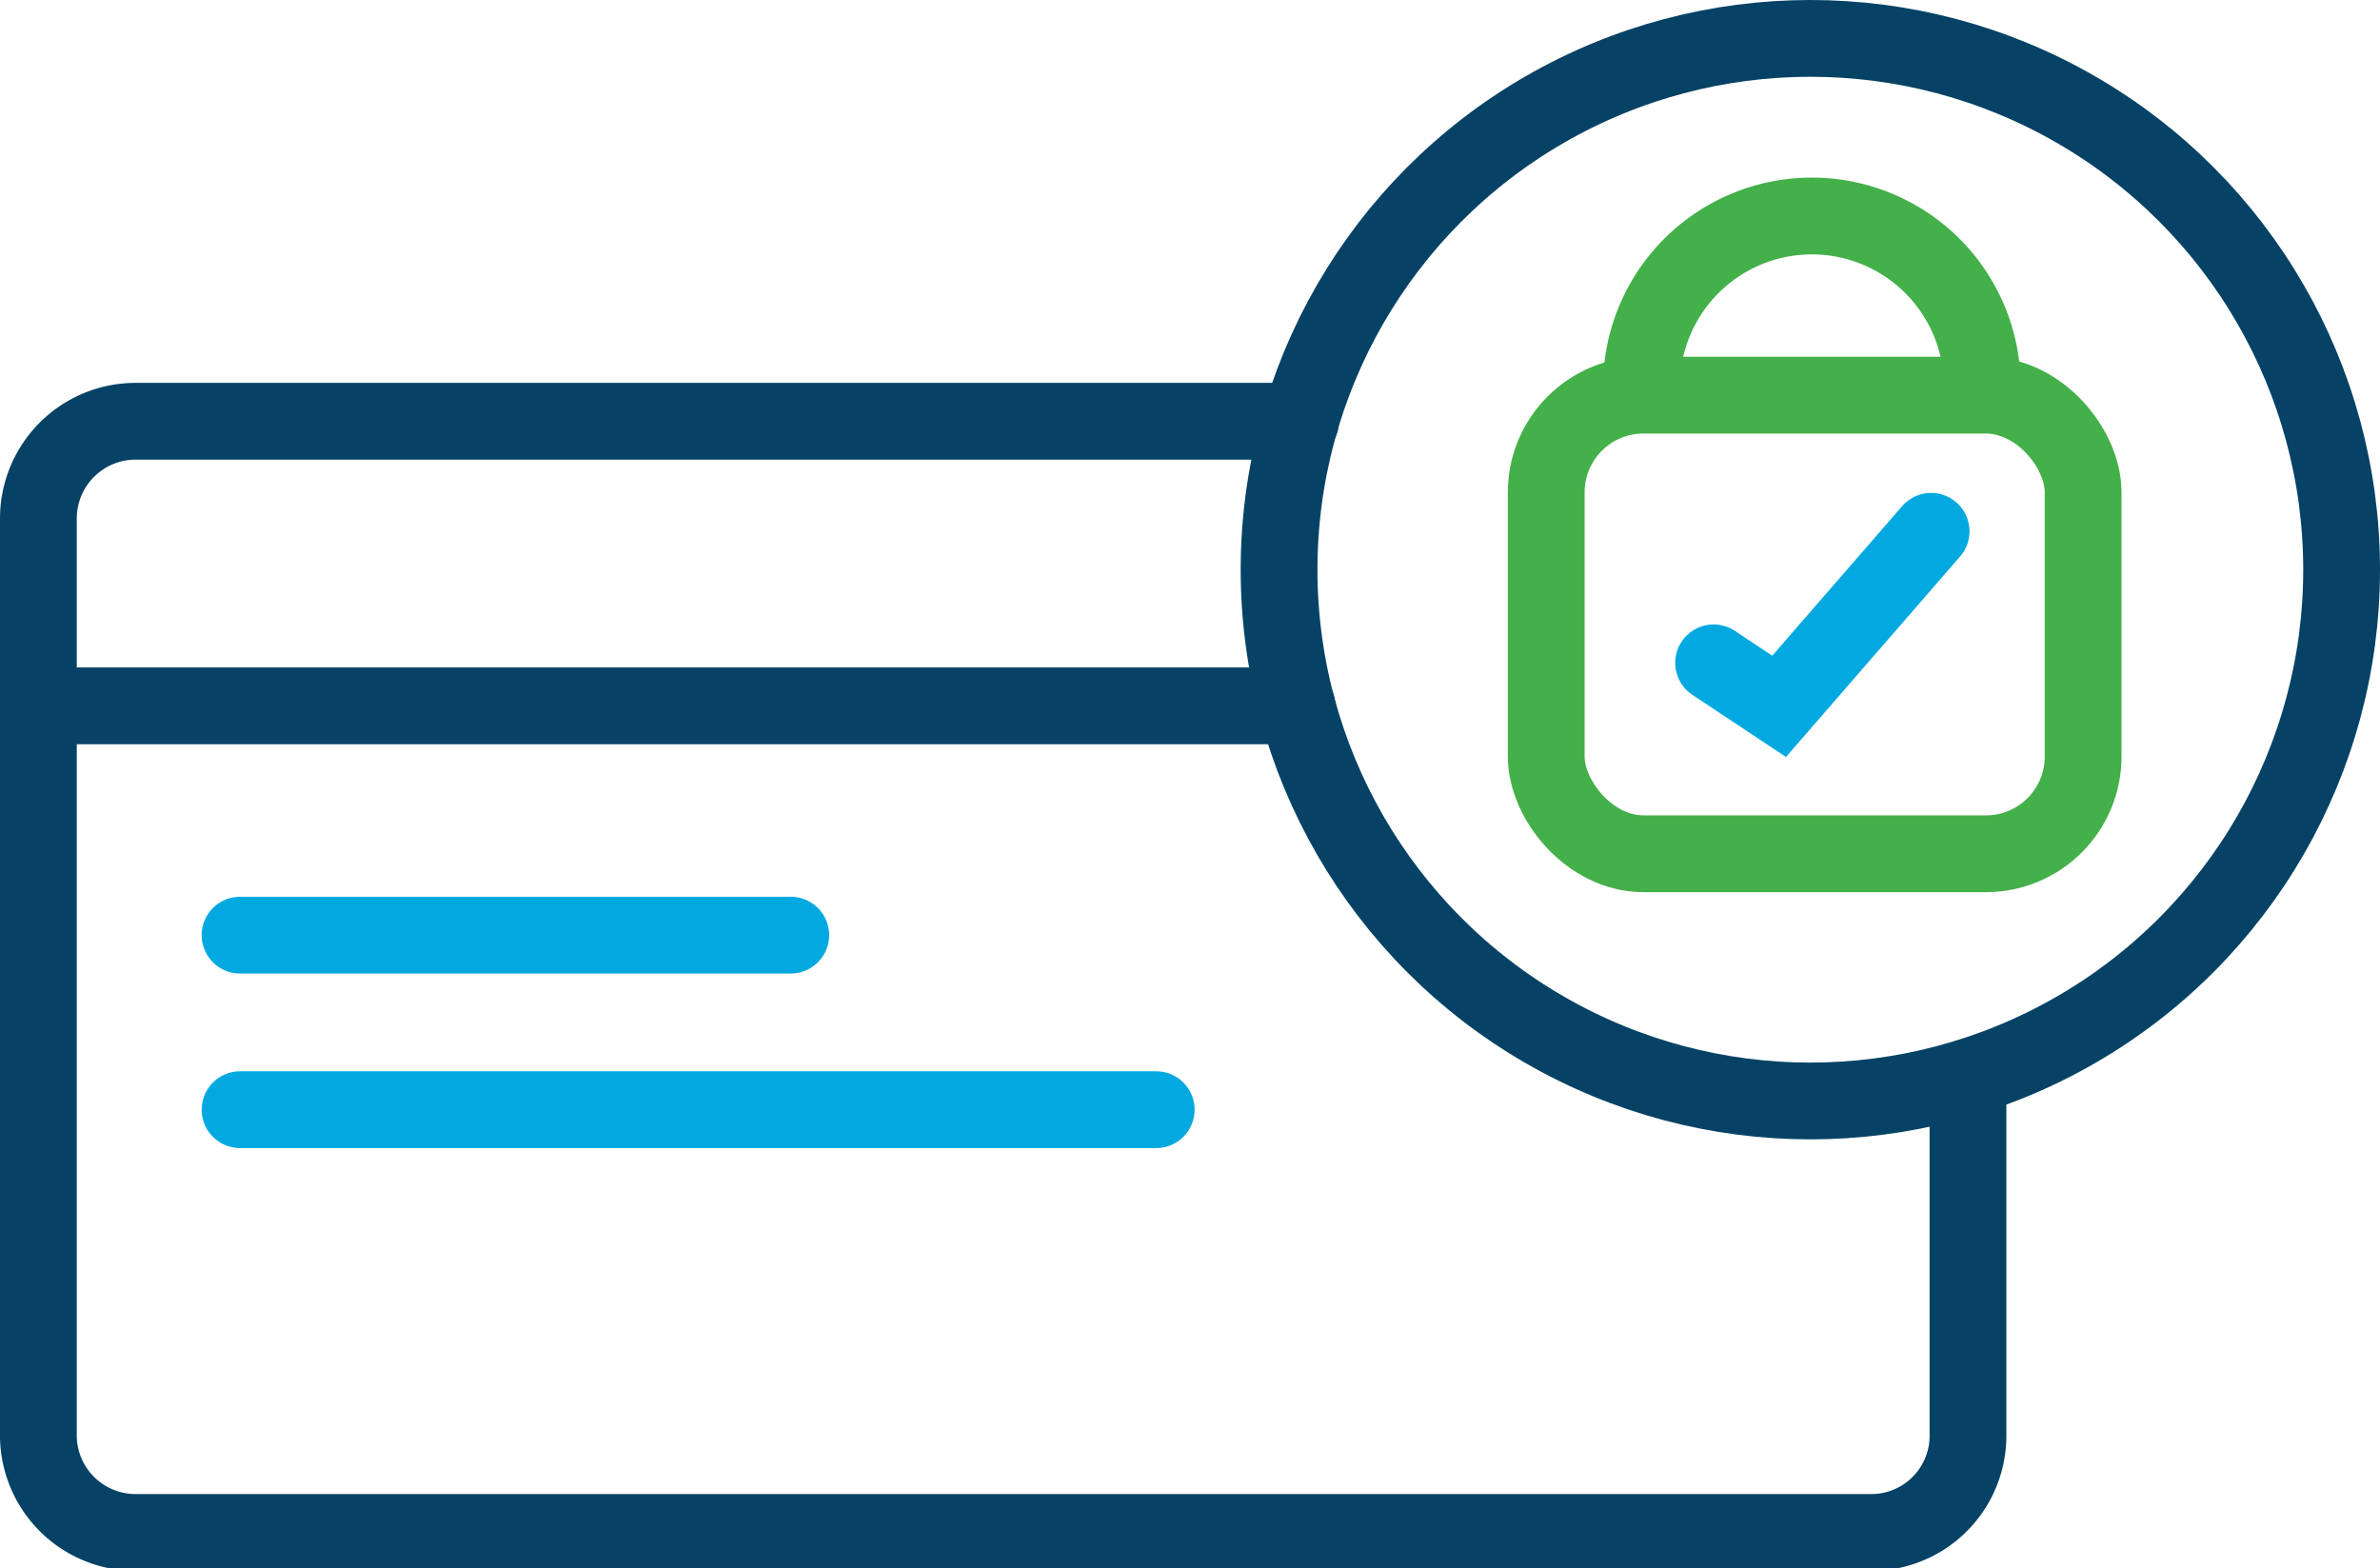
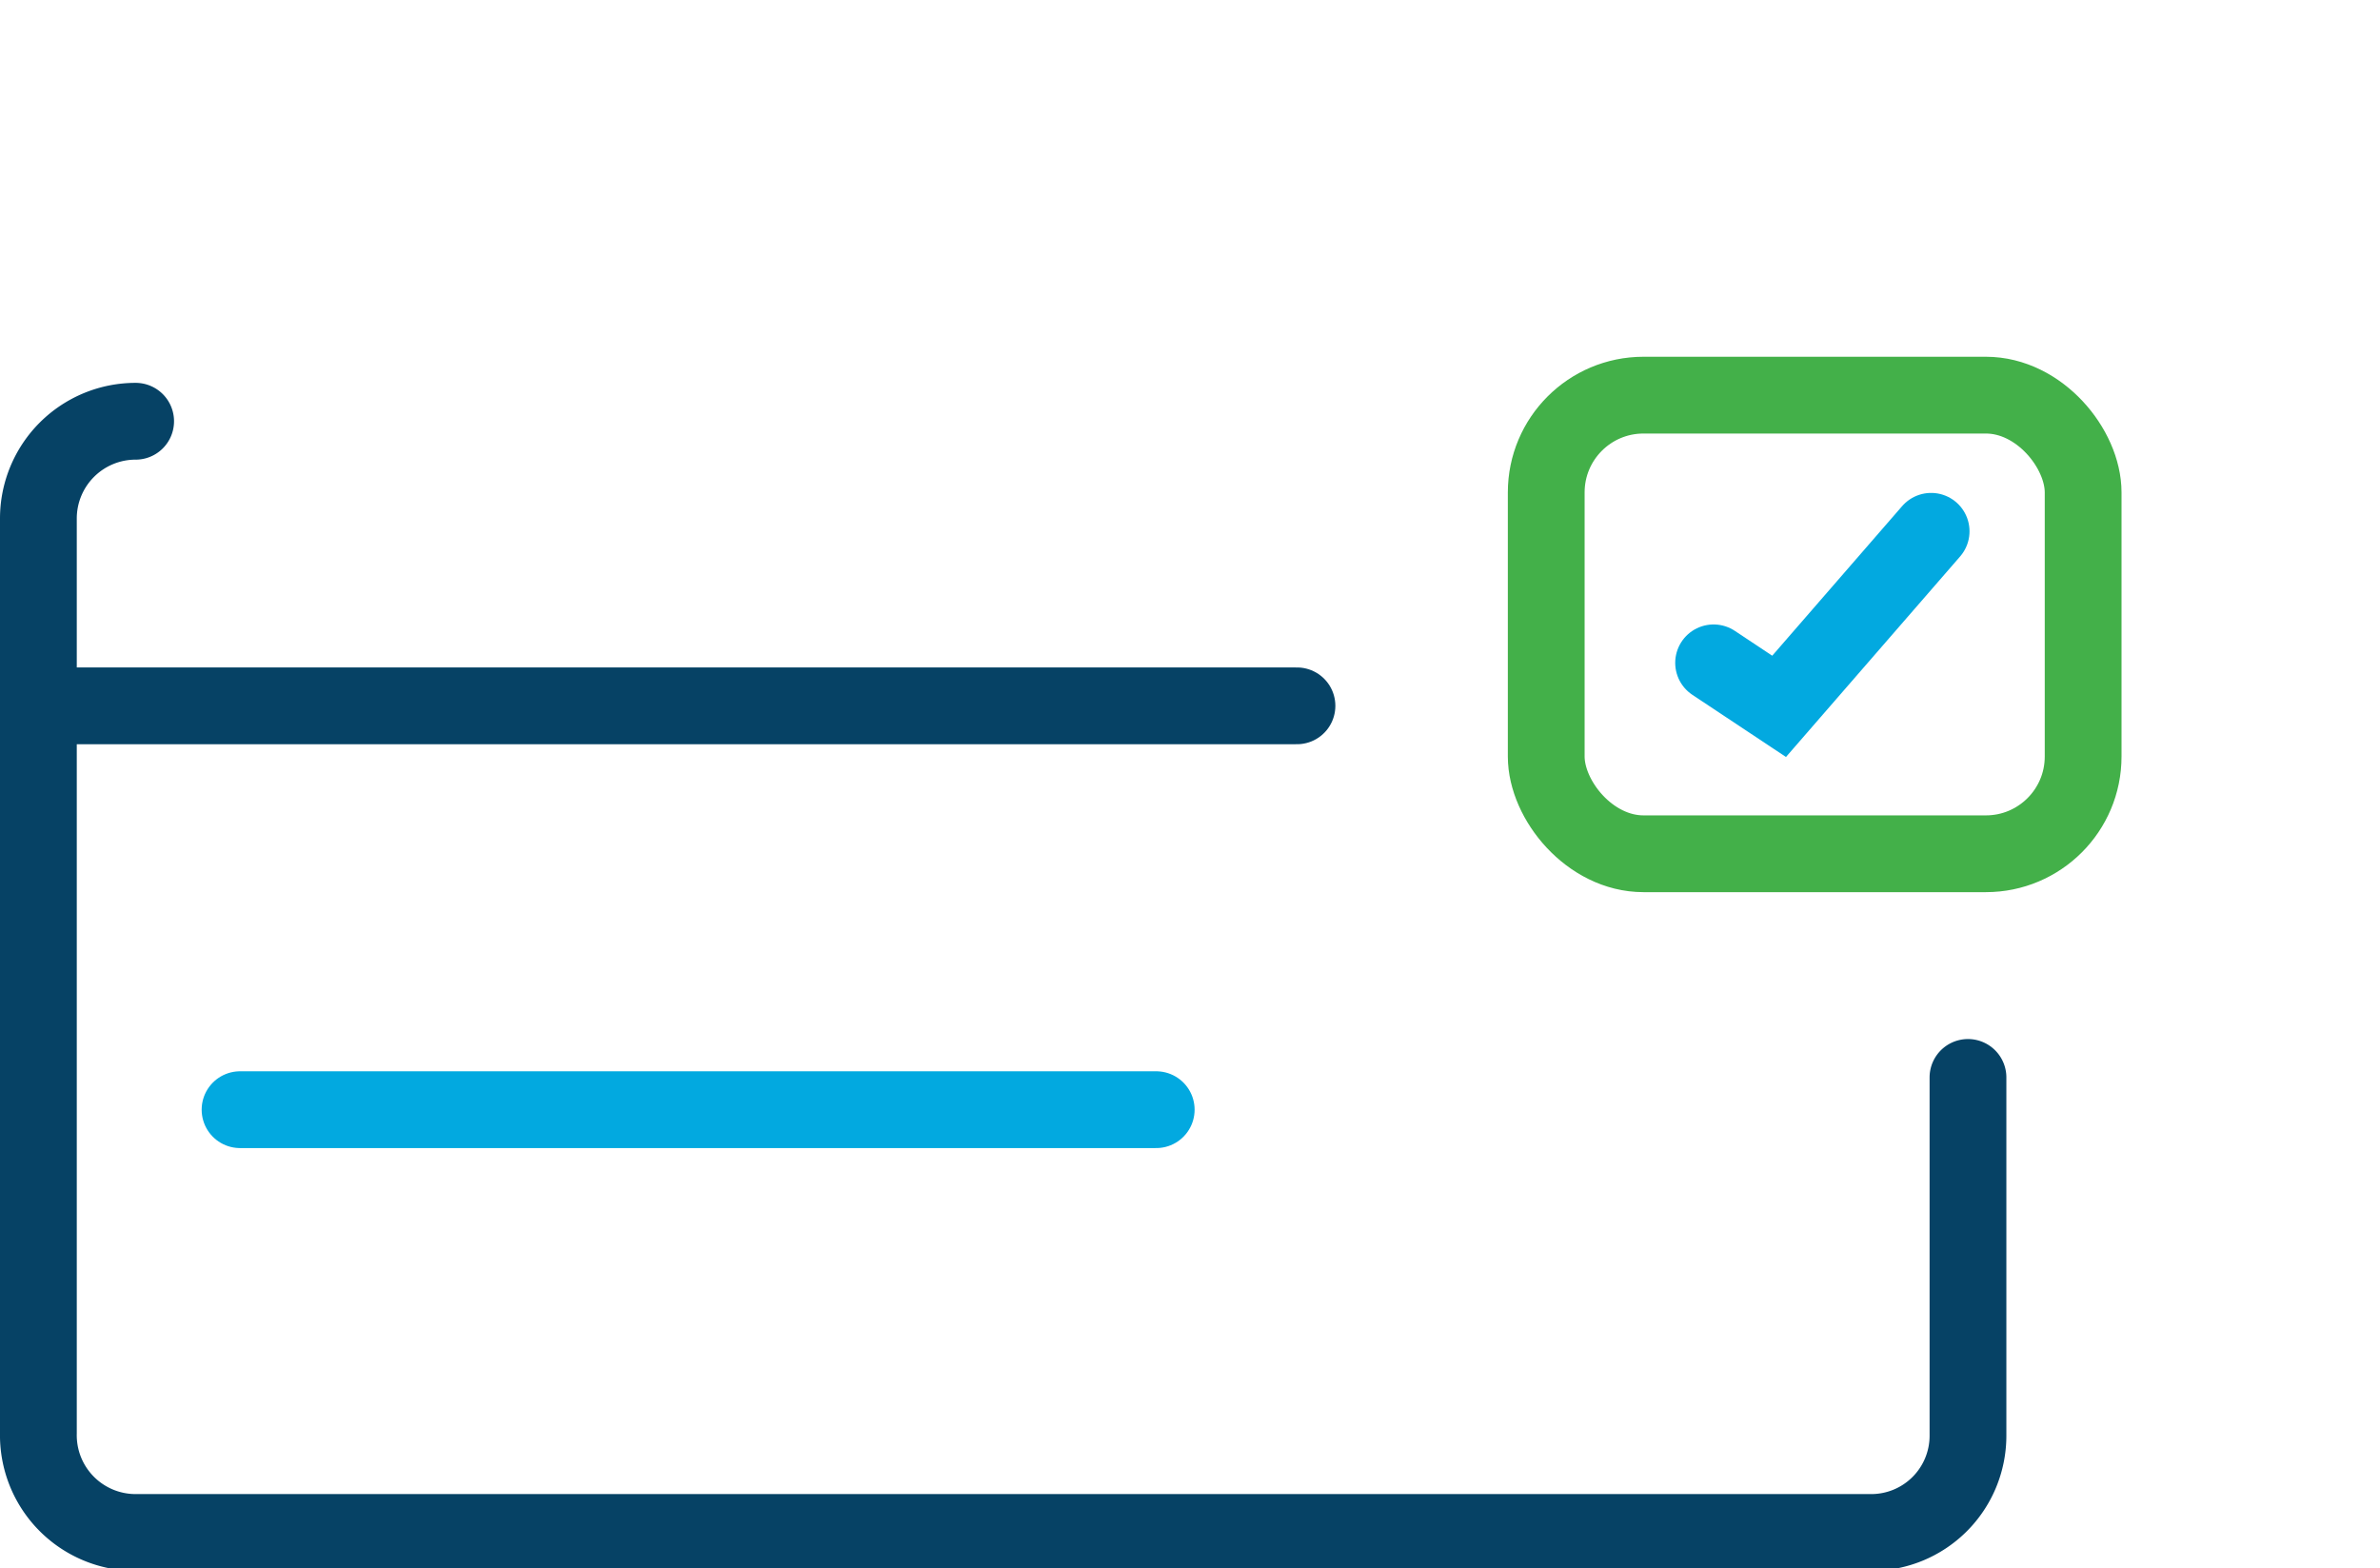
<svg xmlns="http://www.w3.org/2000/svg" width="46.5" height="30.64" viewBox="0 0 46.5 30.64">
  <defs>
    <style>.cls-1,.cls-2,.cls-3{fill:none;stroke-linecap:round;stroke-miterlimit:10;stroke-width:1.5px;}.cls-1{stroke:#064265;}.cls-2{stroke:#02a9e0;}.cls-3{stroke:#43b049;}</style>
  </defs>
  <title>security icon5</title>
  <g id="Layer_2" data-name="Layer 2">
    <g id="Layer_1-2" data-name="Layer 1">
-       <path class="cls-1" d="M38.45,21.05v7a1.89,1.89,0,0,1-1.89,1.89H2.65A1.9,1.9,0,0,1,.75,28V10.13a1.9,1.9,0,0,1,1.9-1.9H25.41" />
+       <path class="cls-1" d="M38.45,21.05v7a1.89,1.89,0,0,1-1.89,1.89H2.65A1.9,1.9,0,0,1,.75,28V10.13a1.9,1.9,0,0,1,1.9-1.9" />
      <line class="cls-1" x1="25.34" y1="13.79" x2="0.8" y2="13.79" />
-       <line class="cls-2" x1="4.69" y1="18.27" x2="15.45" y2="18.27" />
      <line class="cls-2" x1="4.69" y1="21.68" x2="22.59" y2="21.68" />
-       <circle class="cls-1" cx="35.37" cy="11.13" r="10.38" />
      <rect class="cls-3" x="30.21" y="7.72" width="10.49" height="8.96" rx="1.9" />
      <polyline class="cls-2" points="33.48 12.95 34.76 13.8 37.73 10.38" />
-       <path class="cls-3" d="M32.07,7.55a3.33,3.33,0,1,1,6.66,0" />
    </g>
  </g>
</svg>